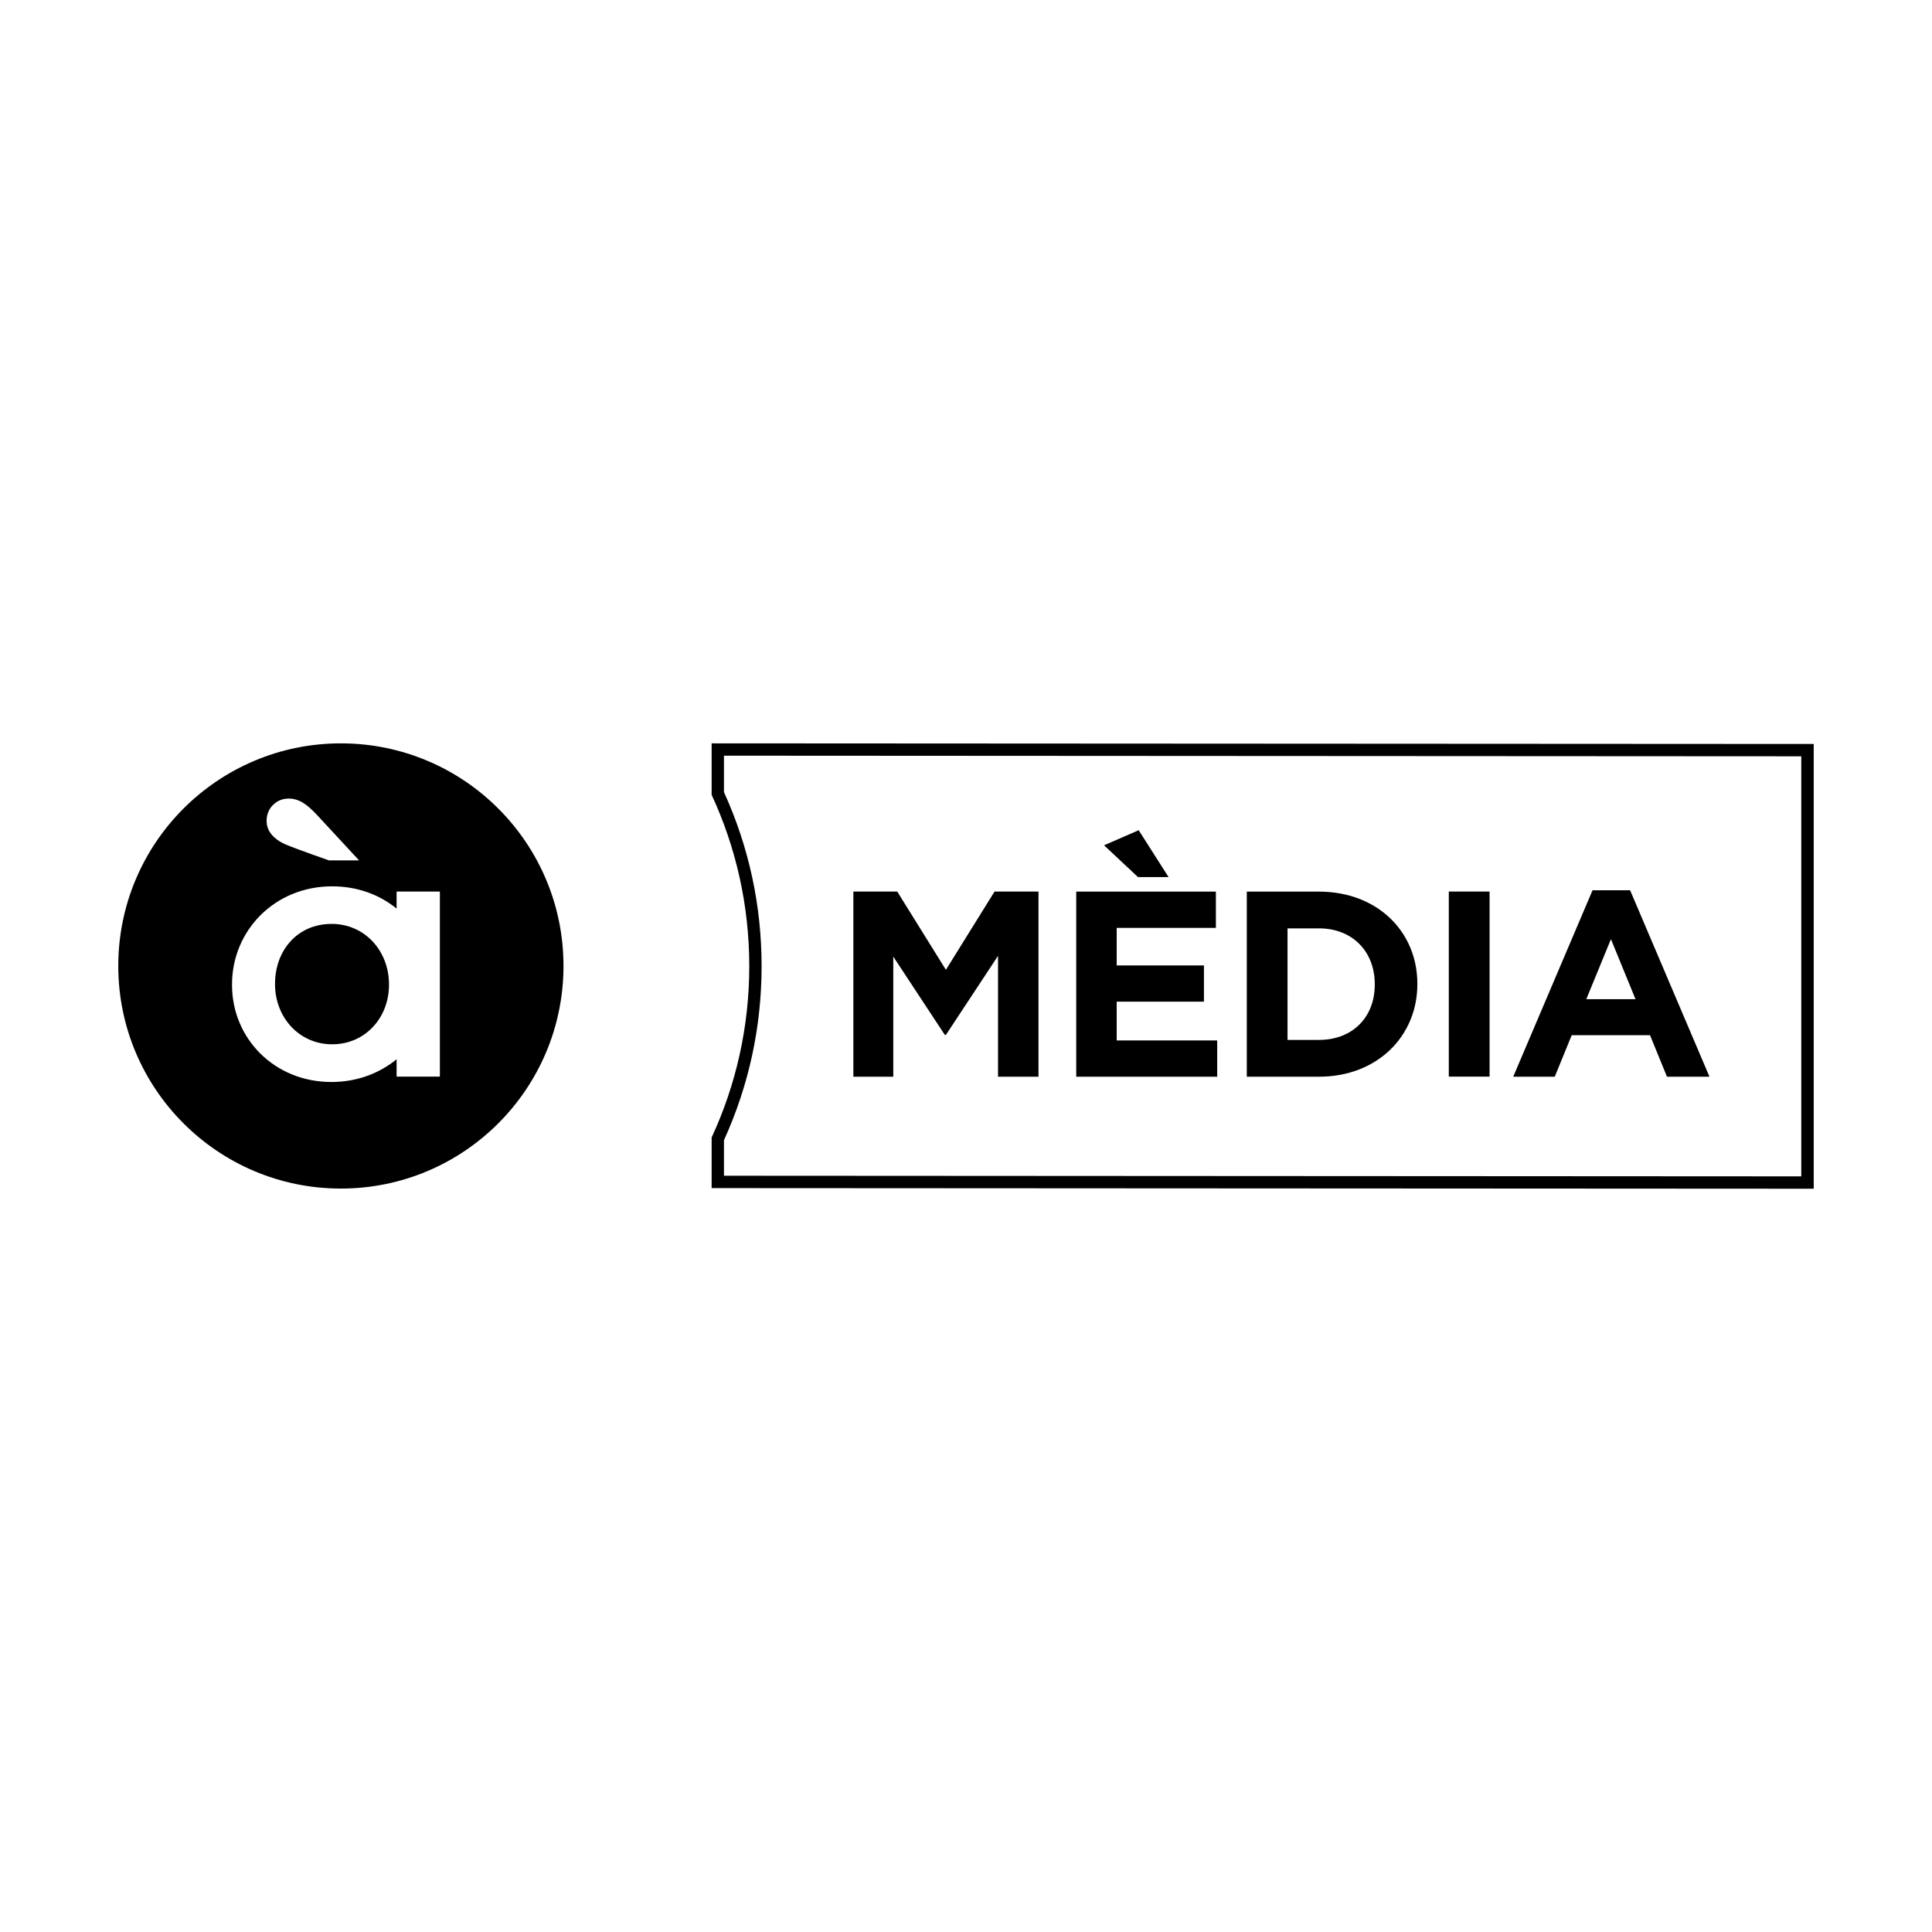
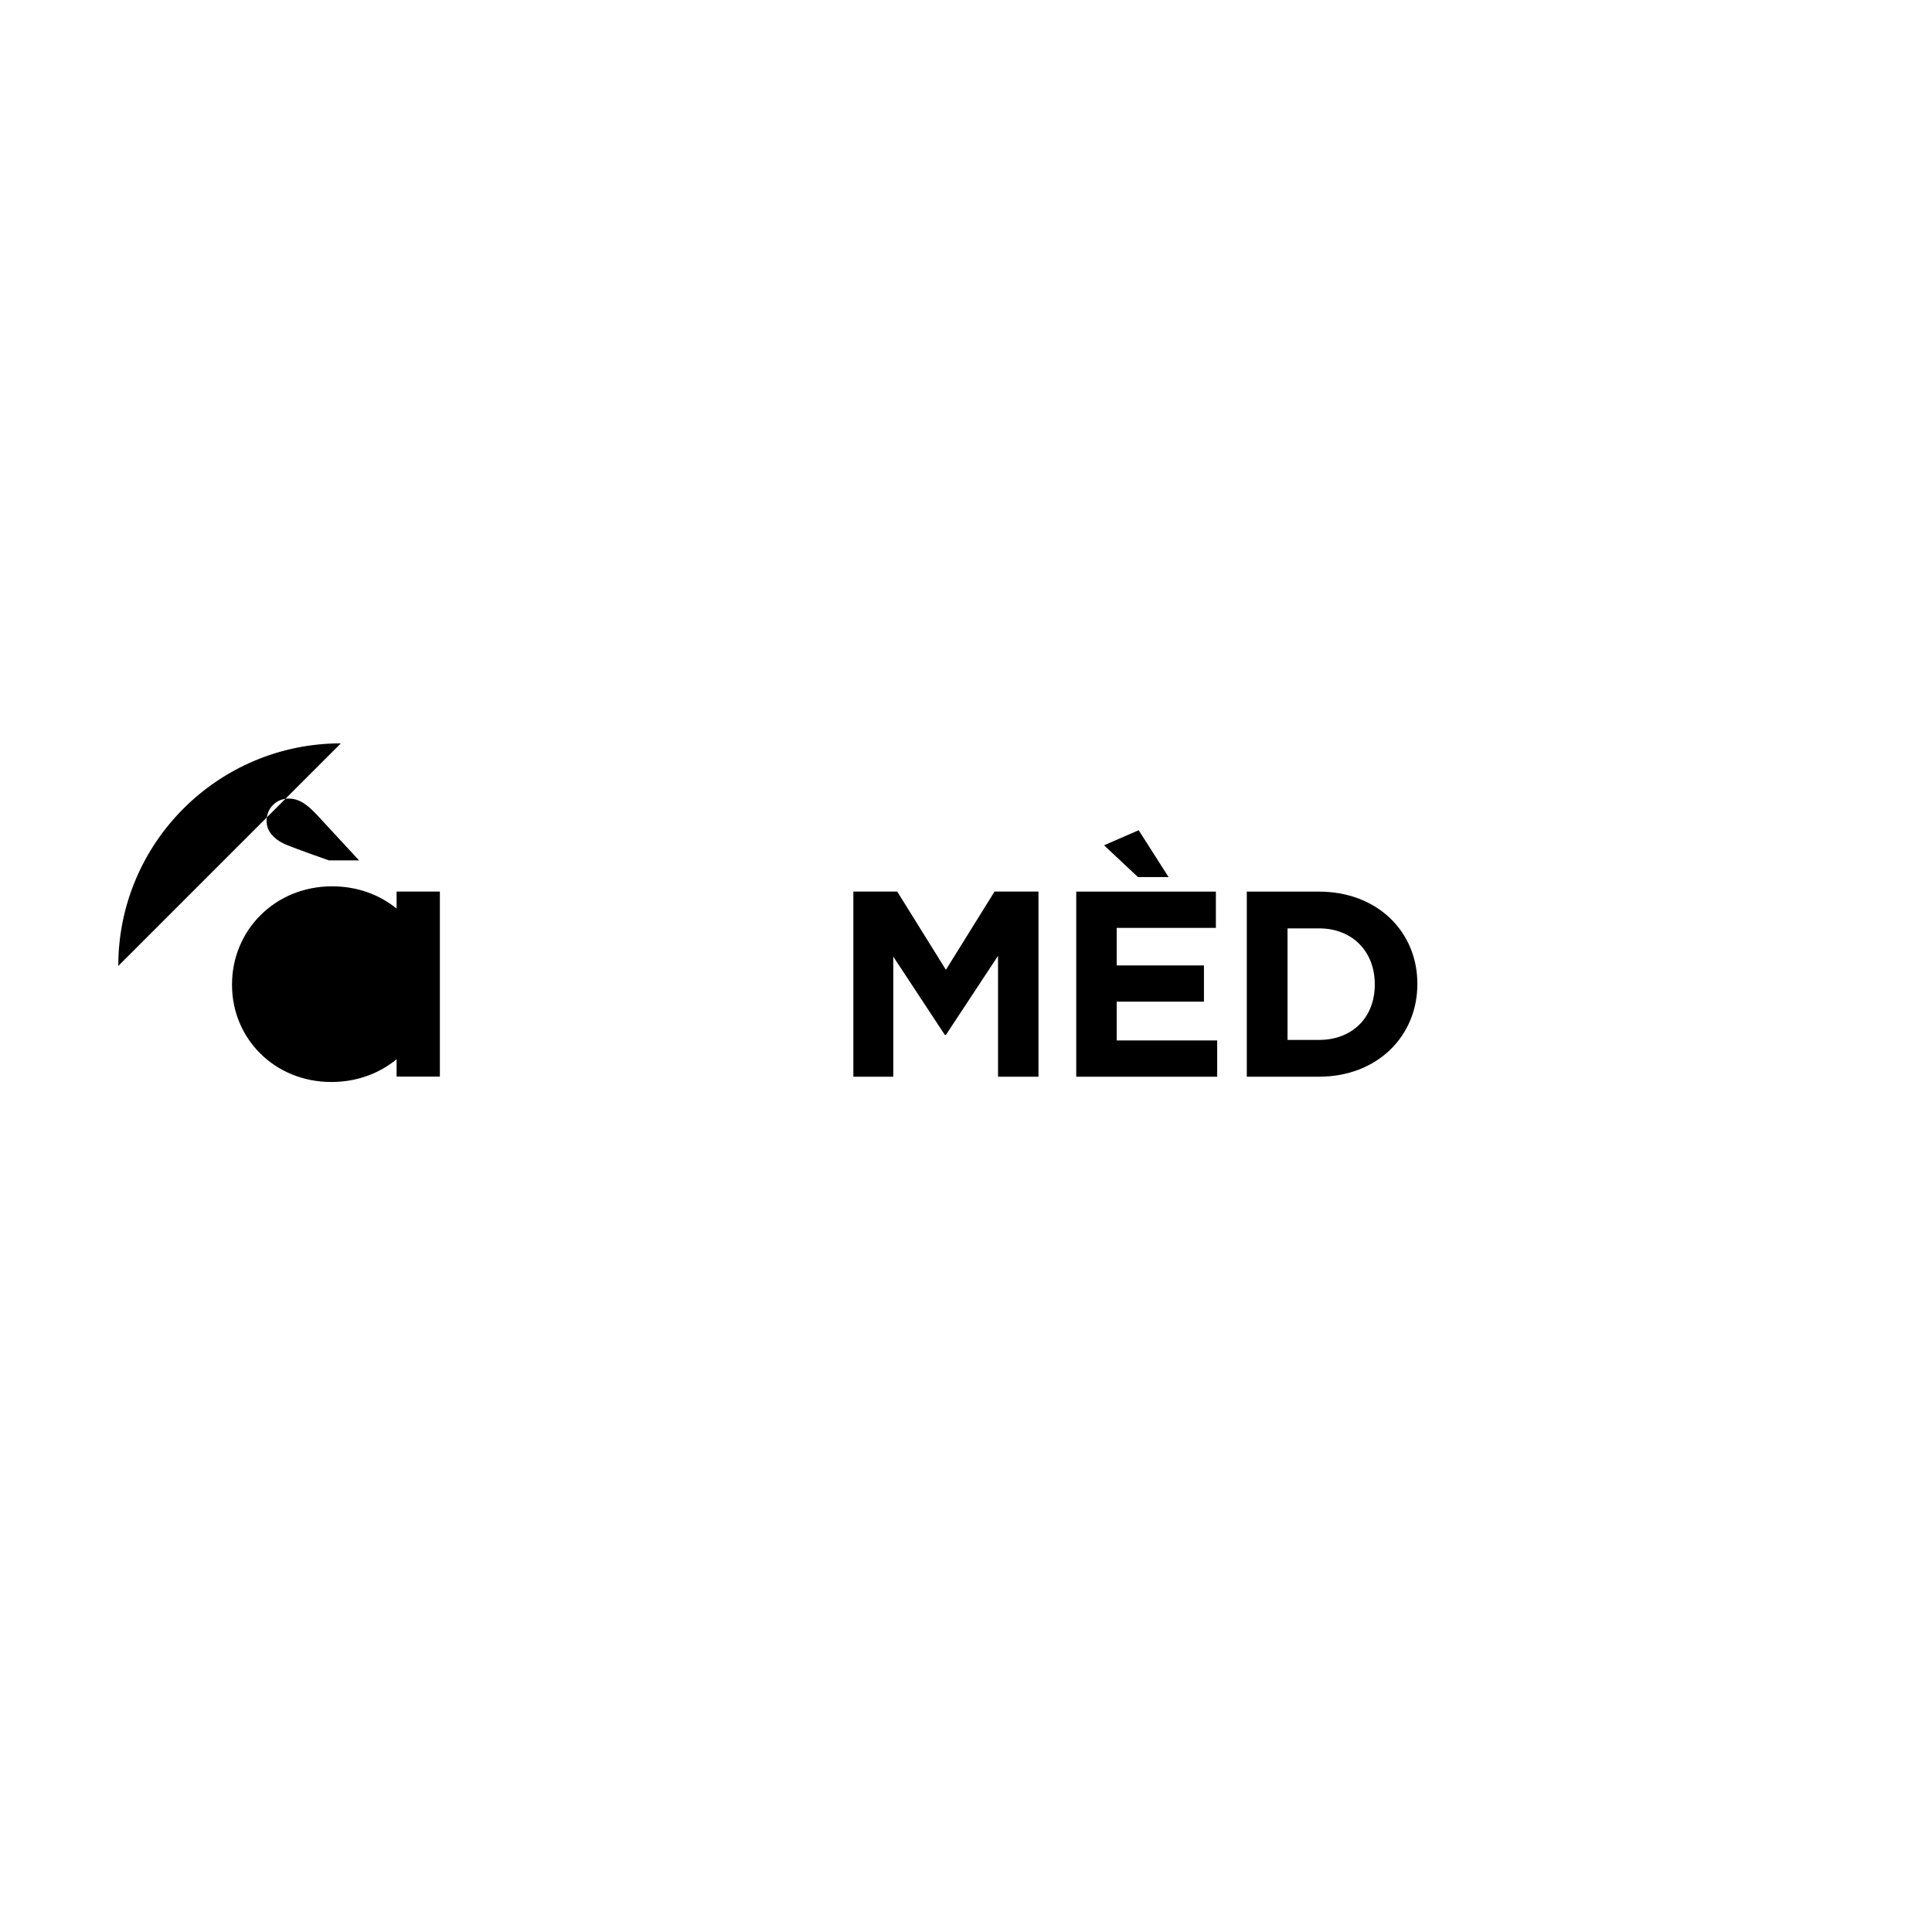
<svg xmlns="http://www.w3.org/2000/svg" id="Layer_1" viewBox="0 0 500 500">
  <g>
    <path d="M85.78,239.11c-8.9,0-14.6,6.98-14.6,15.44v.19c0,8.45,6.15,15.52,14.79,15.52s14.7-6.98,14.7-15.34v-.19c0-8.54-6.16-15.63-14.89-15.63Z" />
-     <path d="M88.22,192.38c-31.81,0-57.61,25.8-57.61,57.61s25.8,57.61,57.61,57.61,57.61-25.8,57.61-57.61-25.78-57.61-57.61-57.61ZM70.64,208.34c1.1-1.11,2.47-1.67,4.1-1.67,1.24,0,2.48.36,3.65,1.07,1.1.66,2.34,1.75,3.79,3.32l10.75,11.61h-7.79s-8.44-2.94-11.17-4.11c-1.77-.75-2.94-1.7-3.71-2.63-.84-1-1.26-2.18-1.26-3.49,0-1.62.55-2.99,1.63-4.1ZM113.84,278.63h-11.2v-4.5c-4.46,3.66-10.27,5.89-16.87,5.89-14.79,0-25.72-11.31-25.72-25.09v-.19c0-13.88,11.02-25.36,25.91-25.36,6.51,0,12.26,2.16,16.68,5.76v-4.4h11.2v47.9Z" />
+     <path d="M88.22,192.38c-31.81,0-57.61,25.8-57.61,57.61ZM70.64,208.34c1.1-1.11,2.47-1.67,4.1-1.67,1.24,0,2.48.36,3.65,1.07,1.1.66,2.34,1.75,3.79,3.32l10.75,11.61h-7.79s-8.44-2.94-11.17-4.11c-1.77-.75-2.94-1.7-3.71-2.63-.84-1-1.26-2.18-1.26-3.49,0-1.62.55-2.99,1.63-4.1ZM113.84,278.63h-11.2v-4.5c-4.46,3.66-10.27,5.89-16.87,5.89-14.79,0-25.72-11.31-25.72-25.09v-.19c0-13.88,11.02-25.36,25.91-25.36,6.51,0,12.26,2.16,16.68,5.76v-4.4h11.2v47.9Z" />
  </g>
  <g>
    <polygon points="258.29 278.65 258.29 247.37 244.8 267.83 244.52 267.83 231.18 247.57 231.18 278.65 220.85 278.65 220.85 230.73 232.2 230.73 244.8 250.99 257.39 230.73 268.76 230.73 268.76 278.65 258.29 278.65" />
    <path d="M294.49,226.97l-8.76-8.21,8.96-3.9,7.73,12.12h-7.94ZM278.53,278.65v-47.9h36.14v9.38h-25.67v9.72h22.58v9.38h-22.58v10.04h26.01v9.38h-36.49Z" />
    <path d="M355.79,254.7c0-8.48-5.81-14.44-14.44-14.44h-8.14v28.87h8.14c8.63,0,14.44-5.81,14.44-14.3v-.13ZM341.35,278.65h-18.68v-47.9h18.68c15.06,0,25.46,10.33,25.46,23.82v.13c0,13.48-10.4,23.95-25.46,23.95" />
-     <rect x="374.95" y="230.73" width="10.55" height="47.9" />
-     <path d="M416.91,243.05l-6.38,15.54h12.74l-6.36-15.54ZM431.41,278.65l-4.39-10.75h-20.26l-4.39,10.75h-10.75l20.53-48.25h9.72l20.54,48.25h-11.02Z" />
-     <path d="M184.17,192.37v13.33c6.25,13.49,9.74,28.49,9.74,44.34s-3.49,30.86-9.74,44.34v13.1l285.22.16v-115.1l-285.22-.16ZM187.36,195.57l278.81.16v108.71l-278.81-.16v-9.2c6.46-14.2,9.74-29.35,9.74-45.04s-3.28-30.85-9.74-45.04v-9.42Z" />
  </g>
</svg>